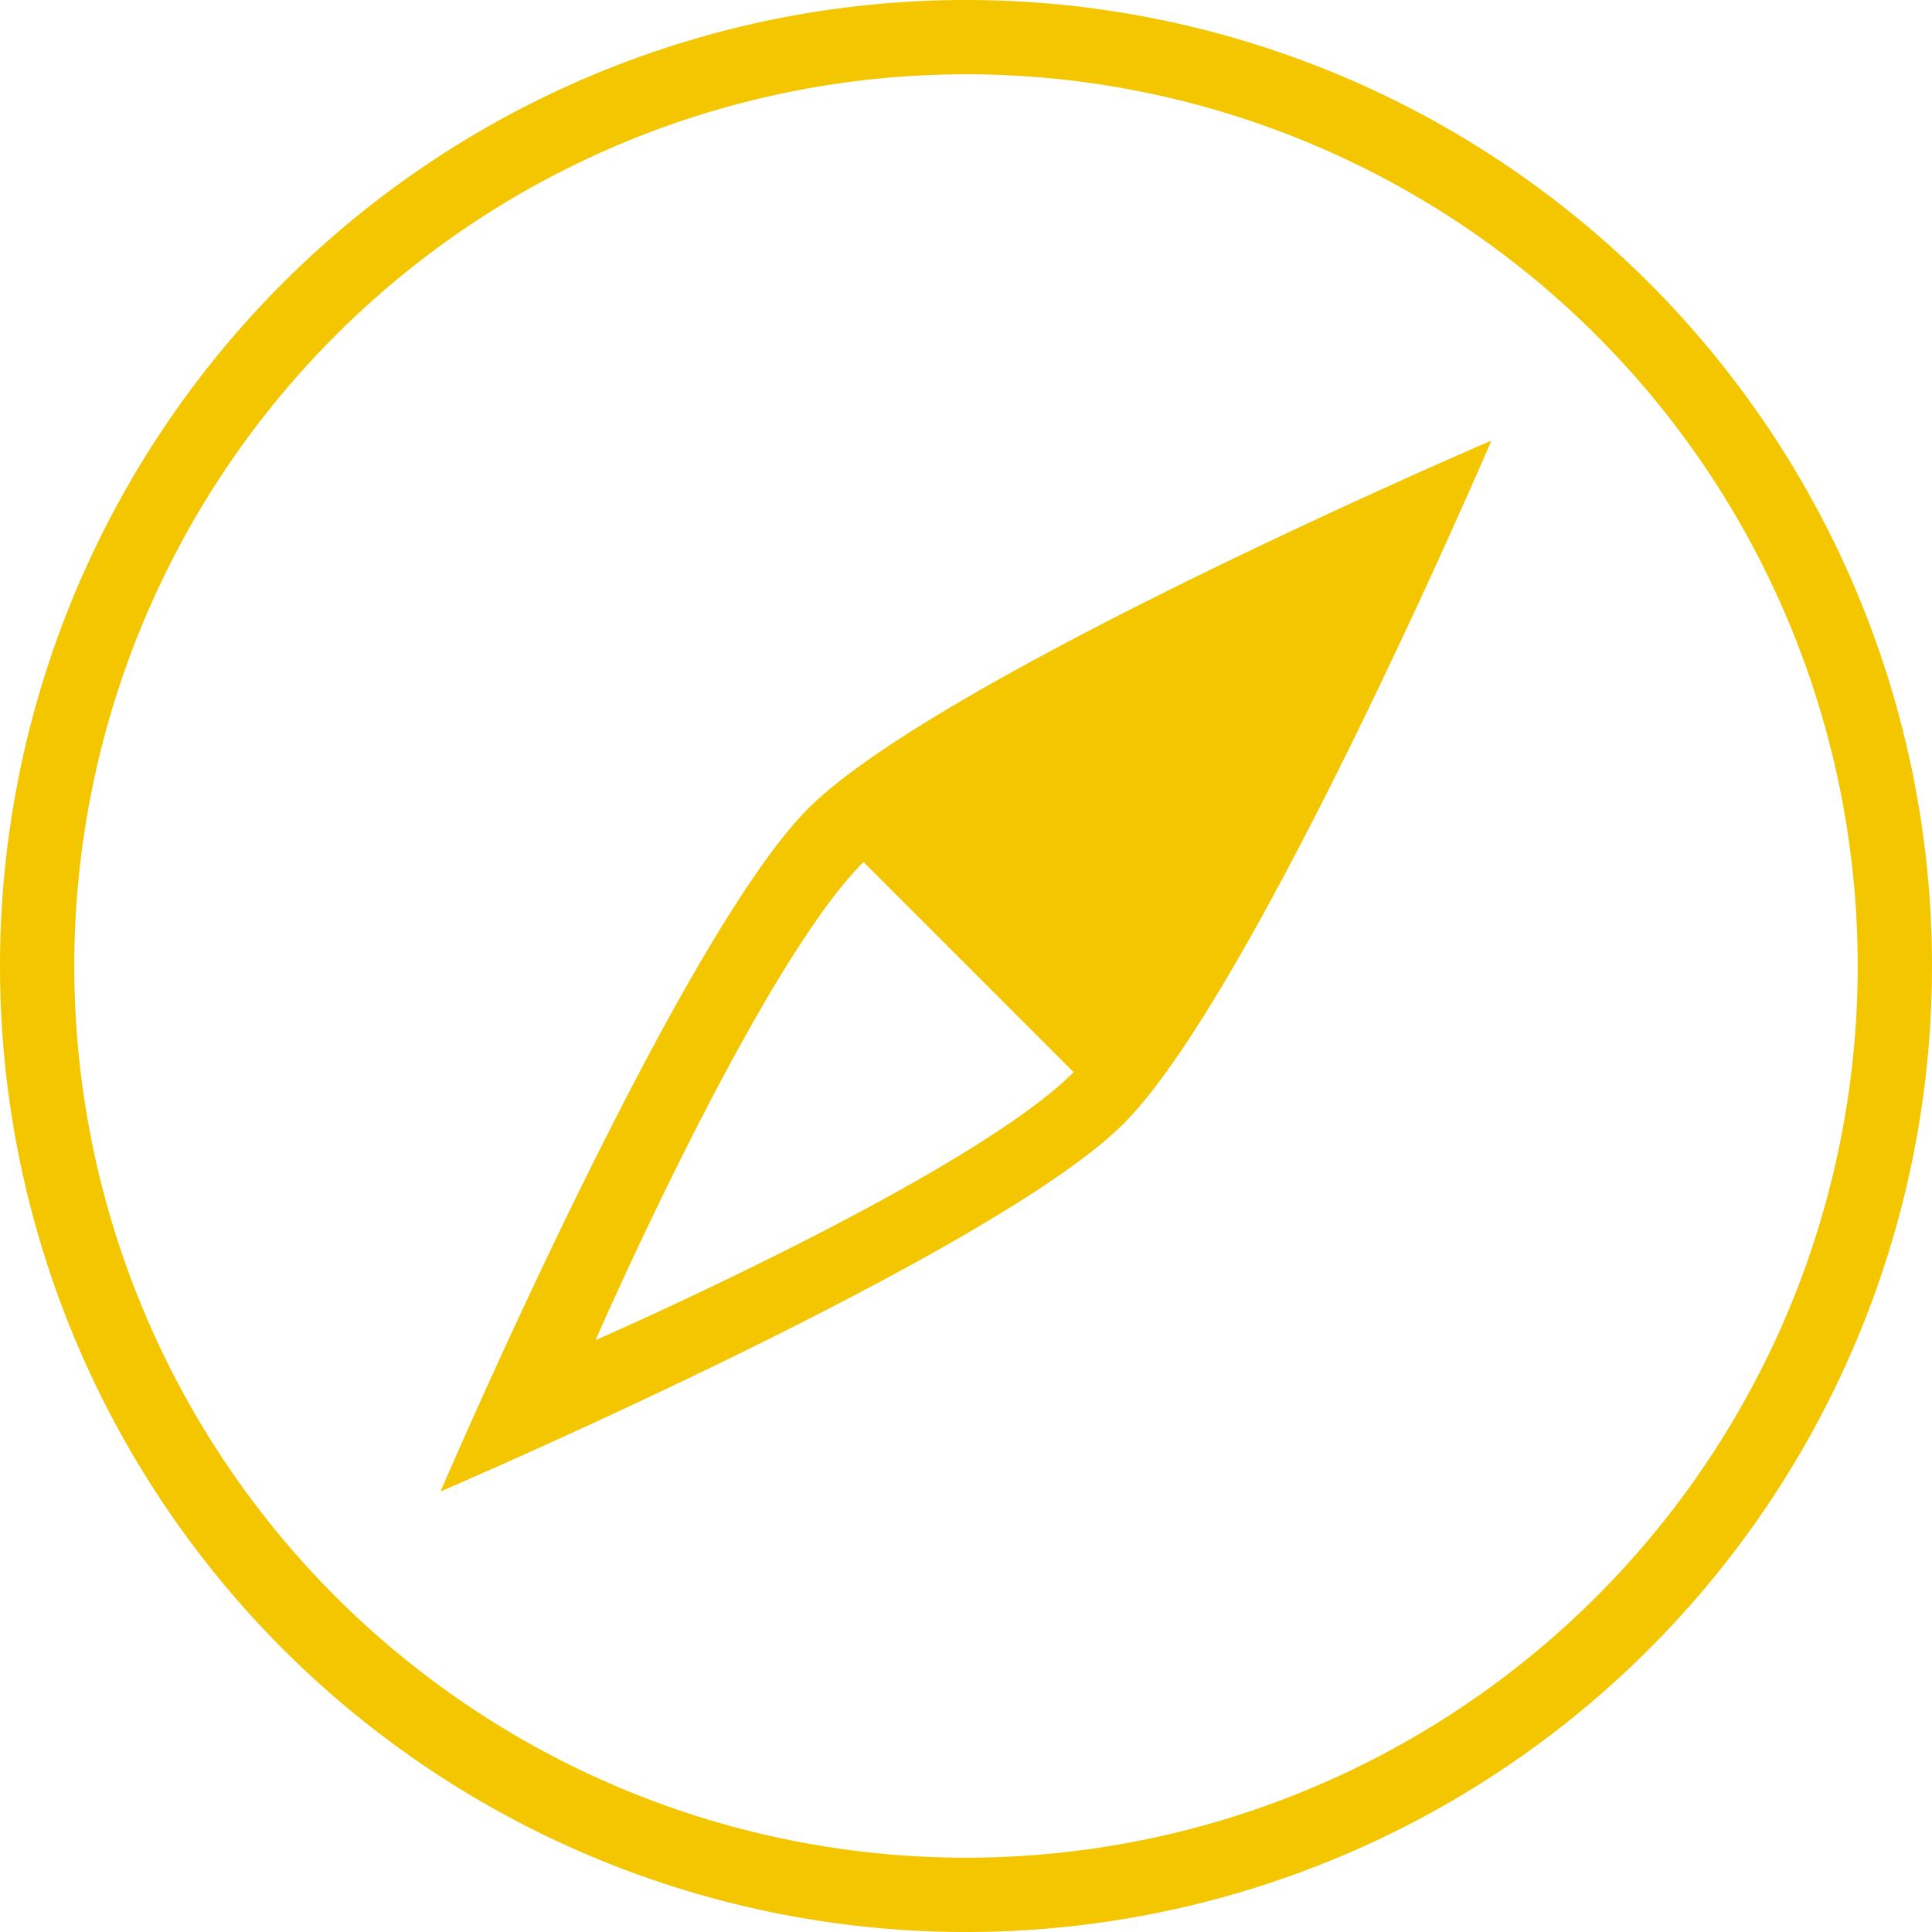
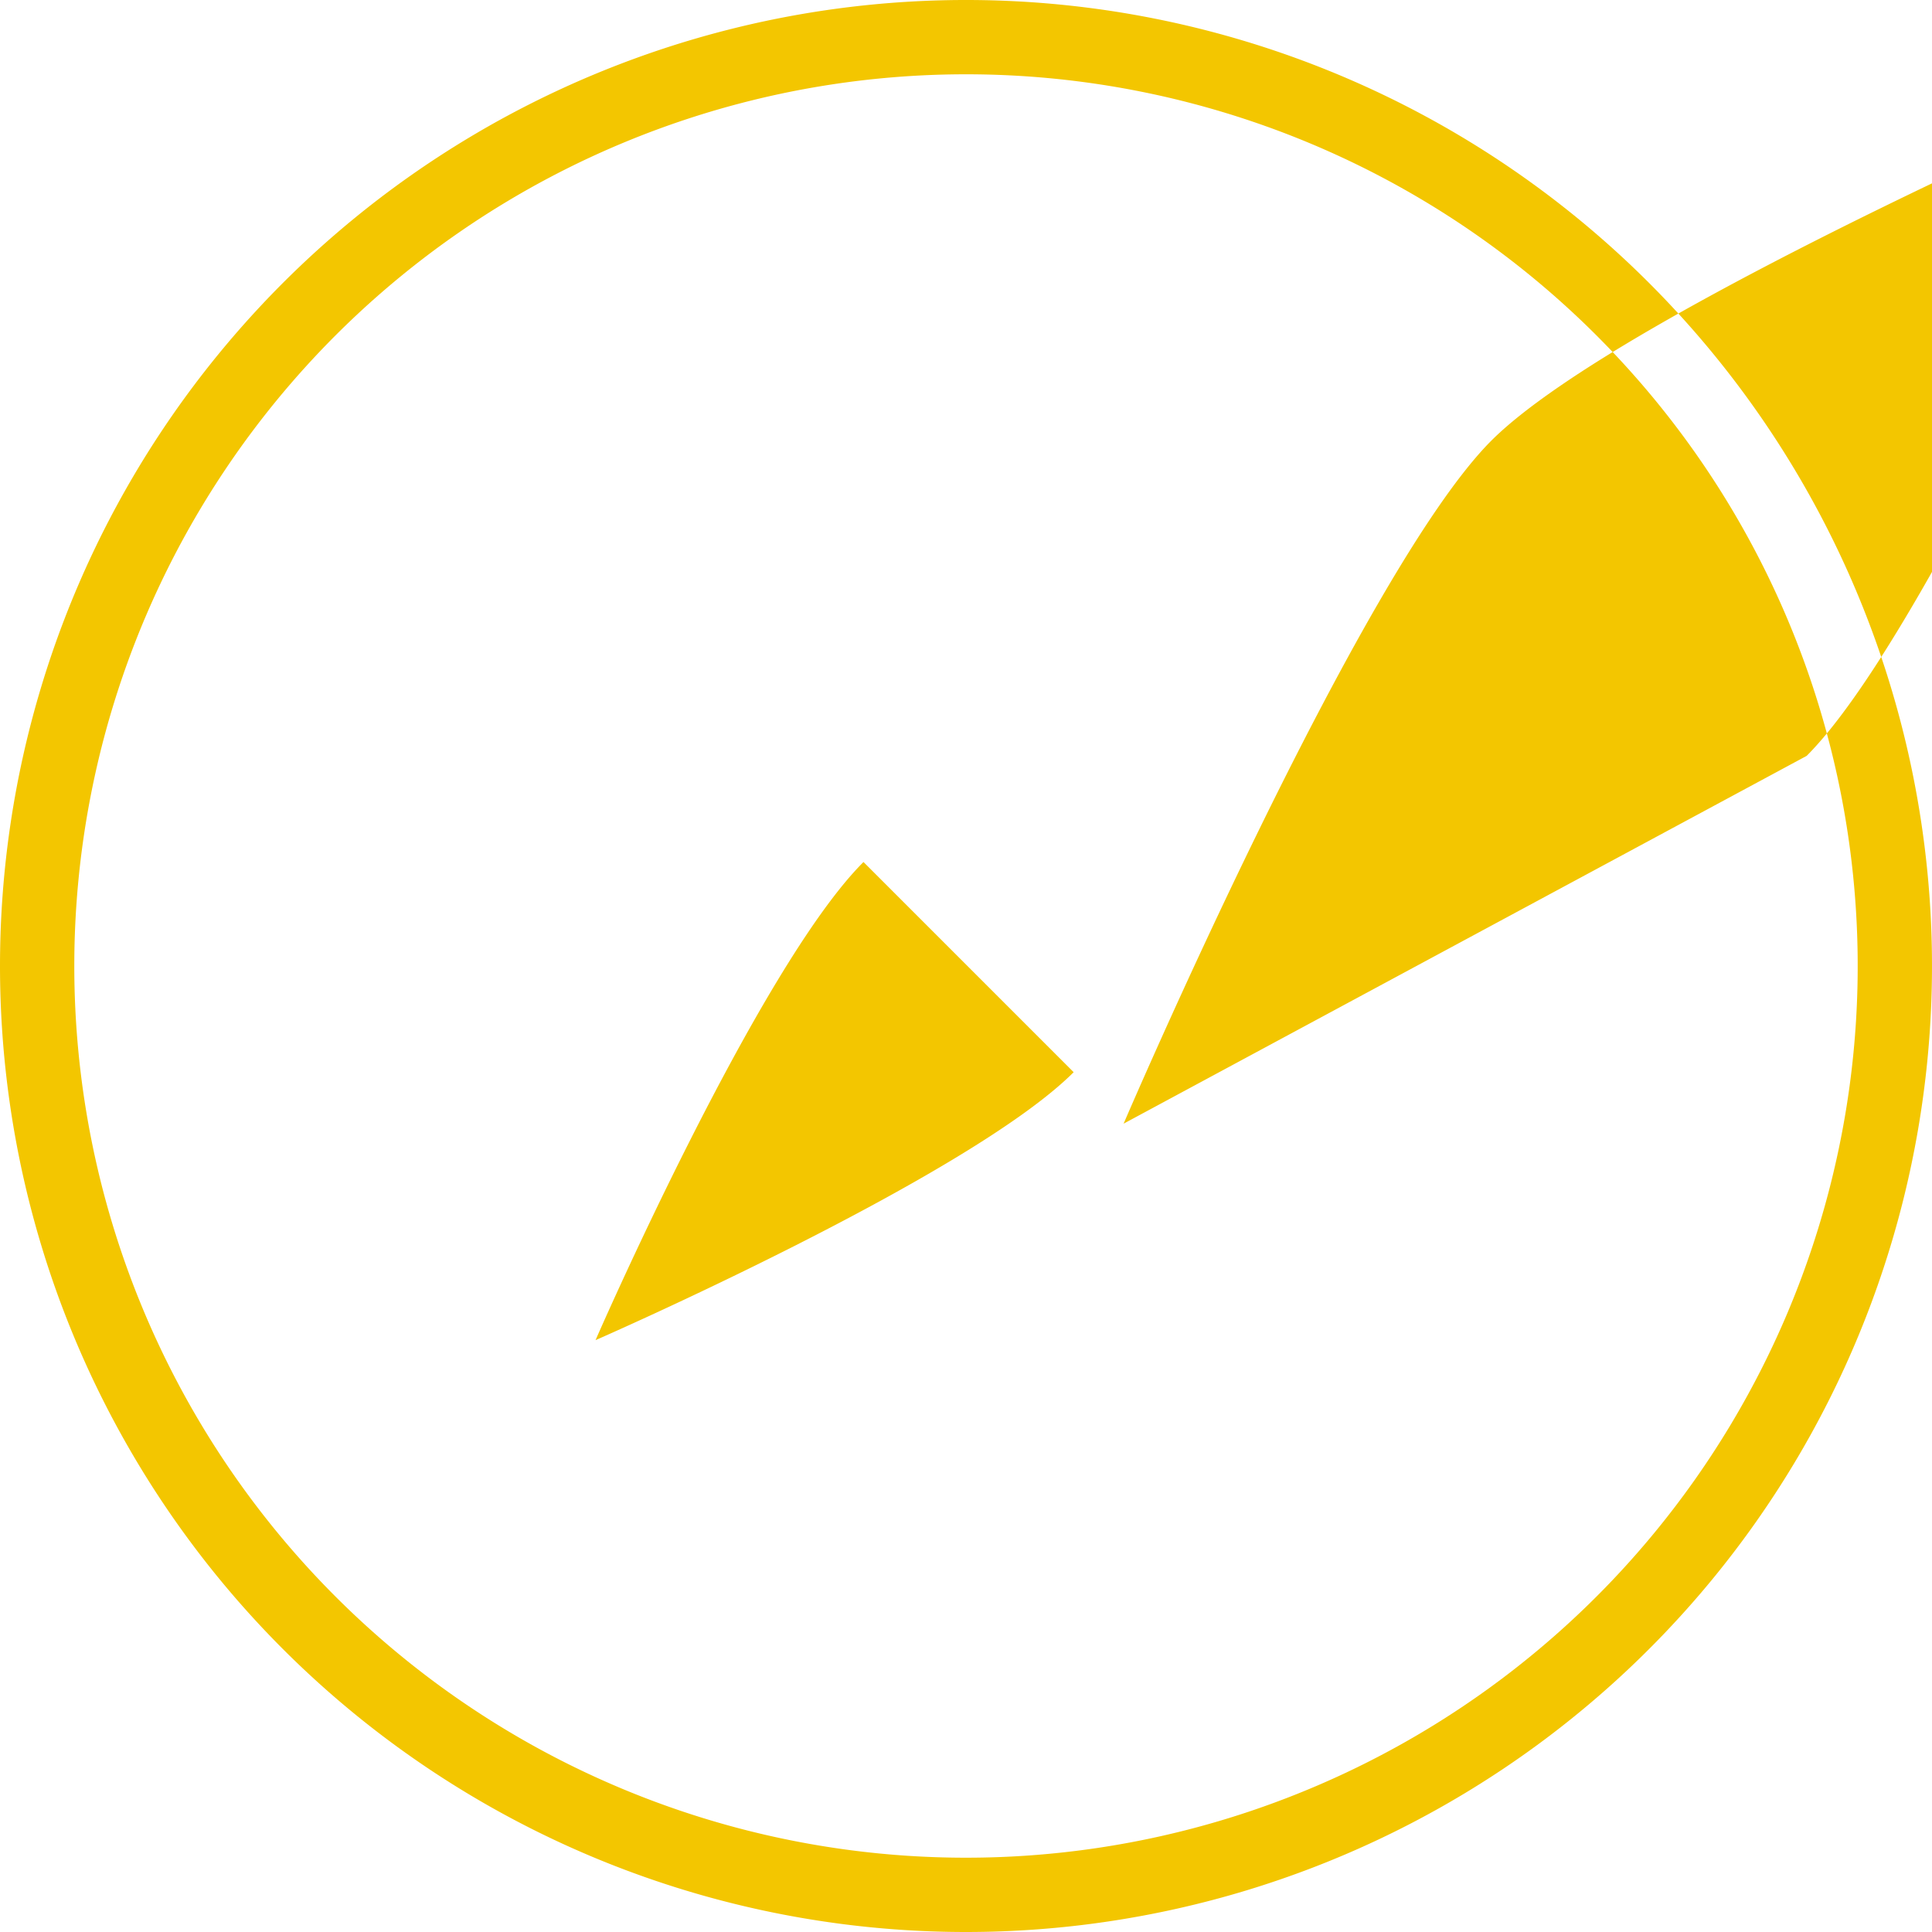
<svg xmlns="http://www.w3.org/2000/svg" width="33" height="33" viewBox="0 0 33 33">
  <g id="icon-interesses" transform="translate(-3 -3)">
    <g id="icon-65-compass" transform="translate(3 3)">
-       <path id="compass" d="M19.5,36A16.5,16.5,0,1,0,3,19.5,16.5,16.5,0,0,0,19.5,36Zm0-1.269A15.231,15.231,0,1,0,4.269,19.5,15.231,15.231,0,0,0,19.5,34.731Zm2.692-12.538c-2.244,2.244-11.667,6.282-11.667,6.282s4.039-9.424,6.282-11.667,11.667-6.282,11.667-6.282-4.039,9.424-6.282,11.667Zm-4.443-4.469c-1.8,1.795-4.577,8.167-4.577,8.167s6.372-2.782,8.167-4.577l-3.59-3.59Z" transform="translate(-3 -3)" fill="#f3c600" fill-rule="evenodd" />
+       <path id="compass" d="M19.5,36A16.5,16.5,0,1,0,3,19.5,16.5,16.5,0,0,0,19.5,36Zm0-1.269A15.231,15.231,0,1,0,4.269,19.5,15.231,15.231,0,0,0,19.5,34.731Zm2.692-12.538s4.039-9.424,6.282-11.667,11.667-6.282,11.667-6.282-4.039,9.424-6.282,11.667Zm-4.443-4.469c-1.8,1.795-4.577,8.167-4.577,8.167s6.372-2.782,8.167-4.577l-3.59-3.59Z" transform="translate(-3 -3)" fill="#f3c600" fill-rule="evenodd" />
    </g>
  </g>
</svg>